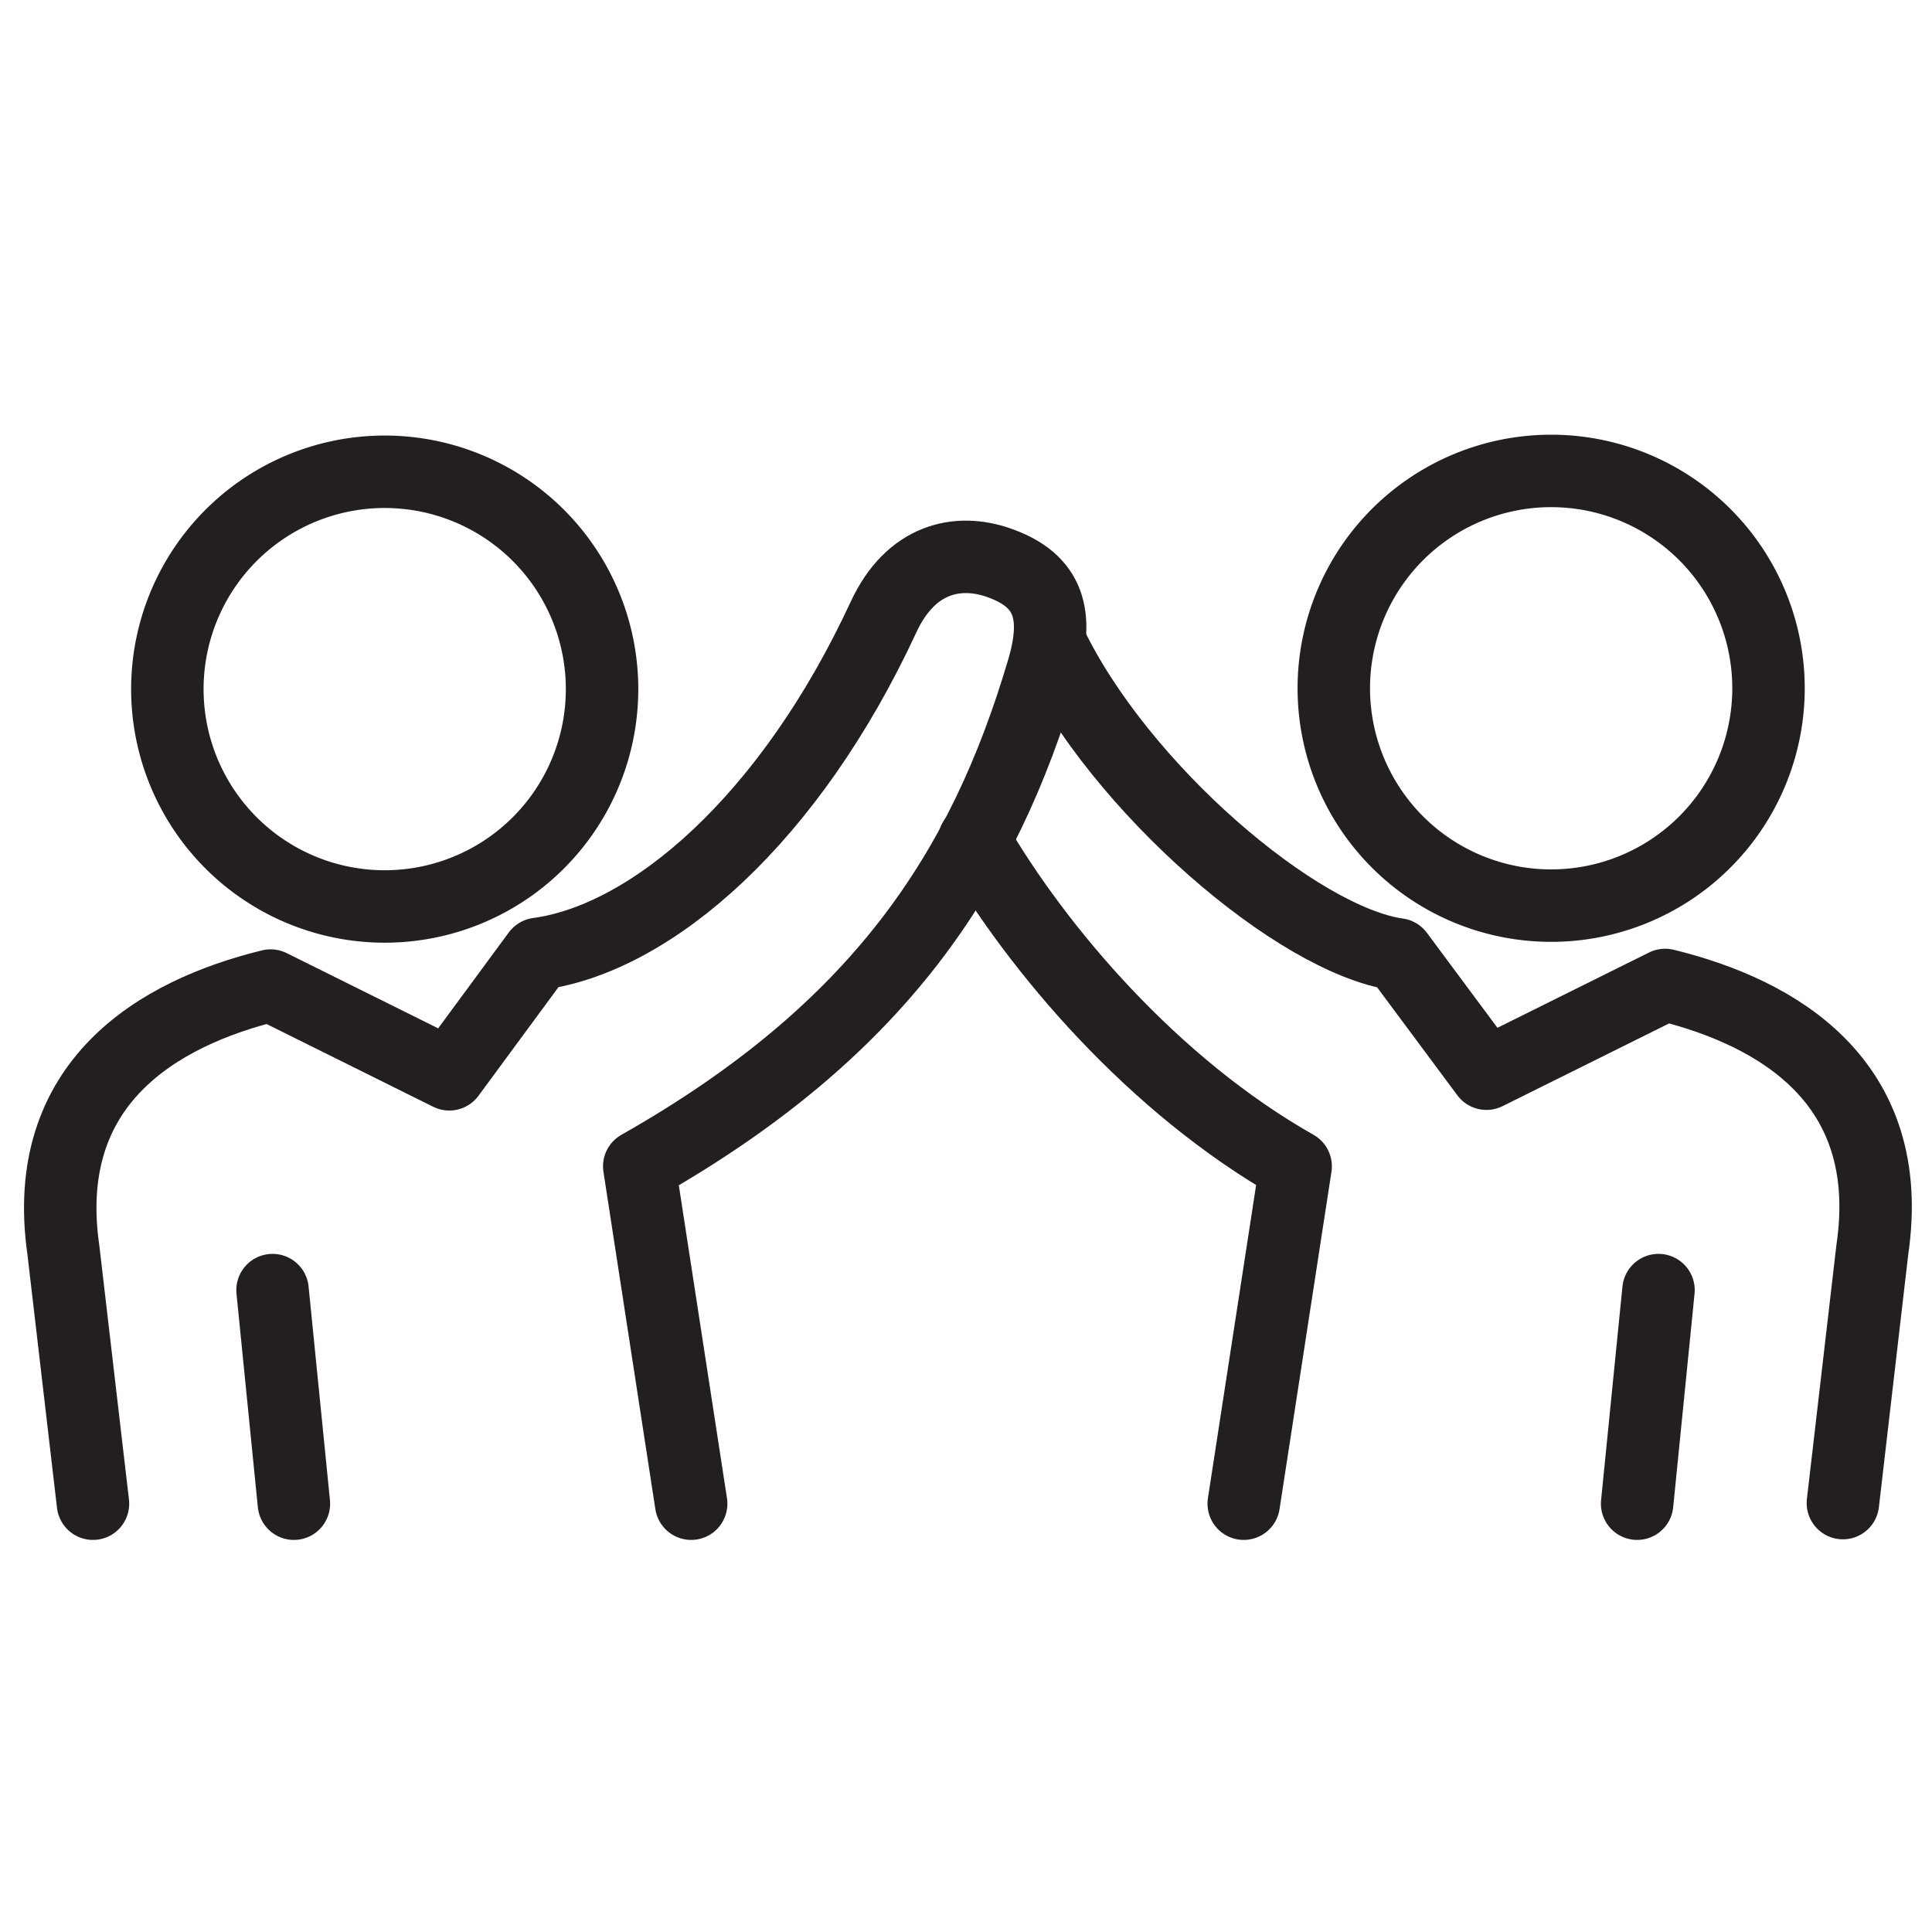
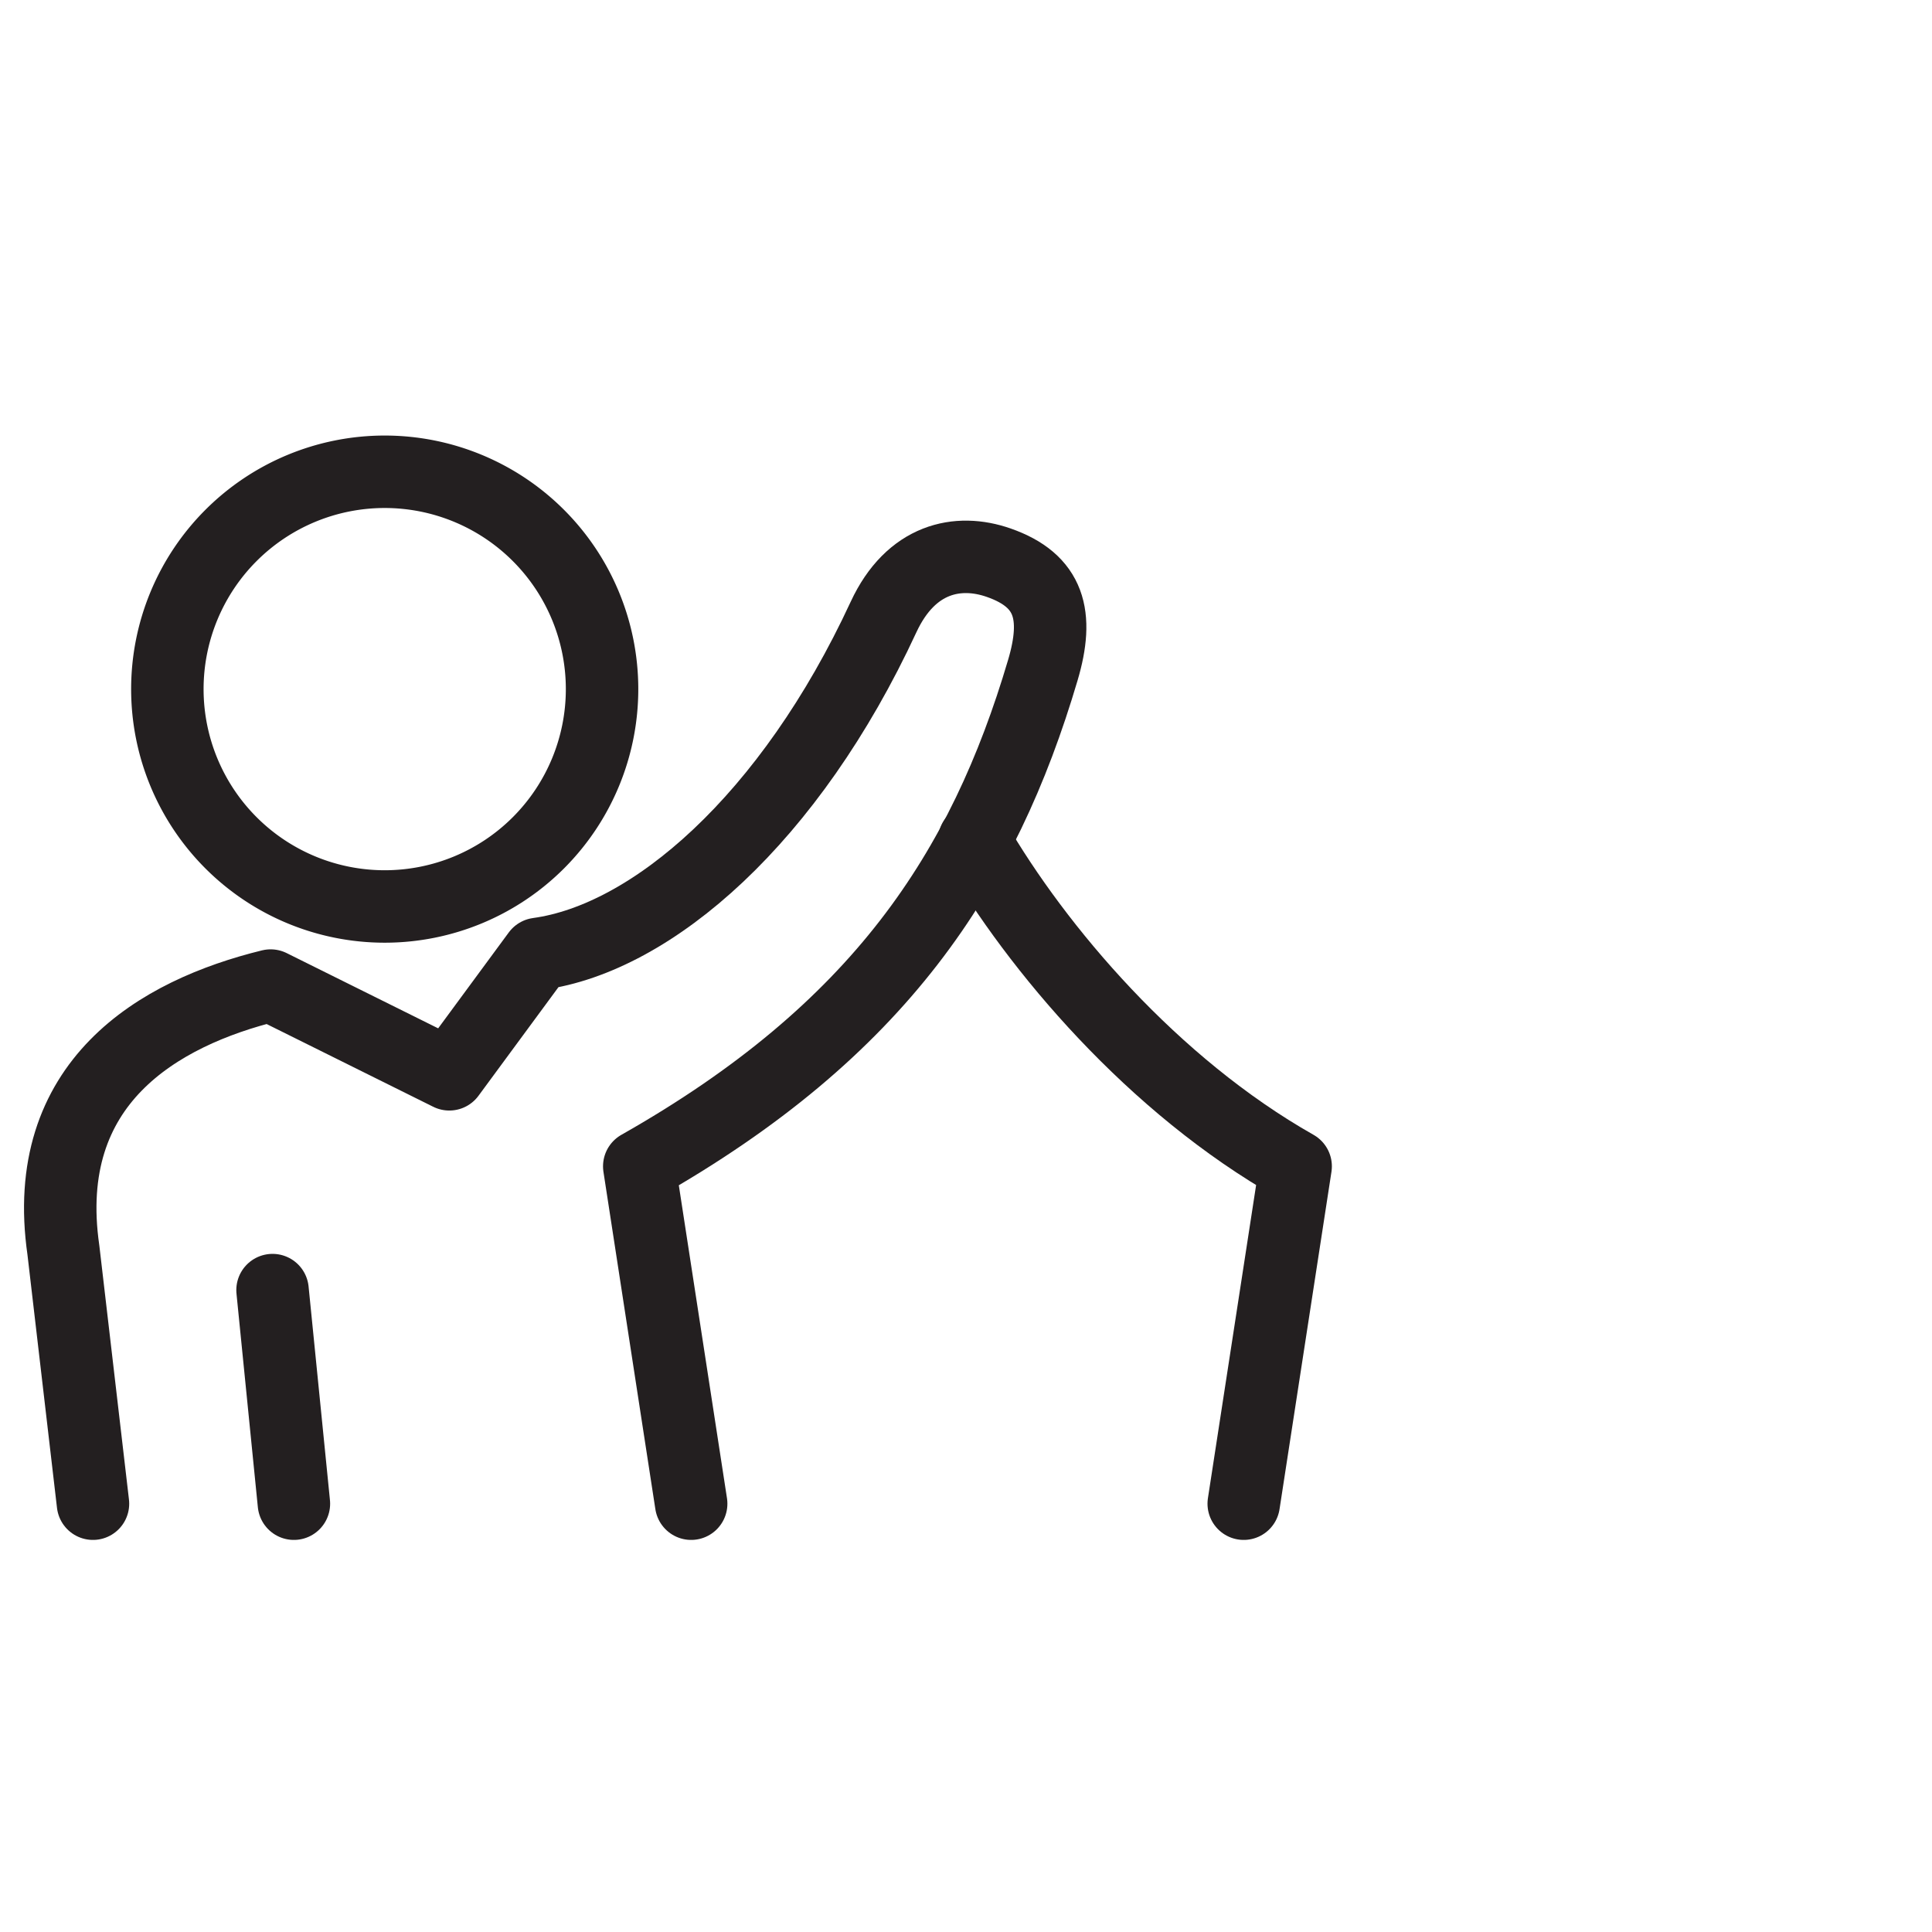
<svg xmlns="http://www.w3.org/2000/svg" id="Layer_1" data-name="Layer 1" viewBox="0 0 160 160">
  <defs>
    <style>.cls-1{fill:none;stroke:#231f20;stroke-linecap:round;stroke-linejoin:round;stroke-width:6px;}</style>
  </defs>
-   <path class="cls-1" d="M146.46,57a18,18,0,1,0-18,18A18,18,0,0,0,146.46,57Z" />
  <path class="cls-1" d="M31.86,75.07a18,18,0,1,0-18-18A18,18,0,0,0,31.86,75.07Z" />
  <path class="cls-1" d="M7.7,124.53l-2.45-21c-2-13.88,7.86-19.63,17.16-21.91l14.8,7.35L44.55,79C54,77.71,65.42,67.83,73.17,51.1c2.27-4.89,6.17-5.68,9.54-4.5,4.24,1.48,5,4.36,3.65,8.91-4.91,16.6-13.54,29.82-33.42,41.08l4.3,27.94" />
  <path class="cls-1" d="M103,124.53l4.3-27.94c-11.81-6.69-21.4-18-26.62-27" />
-   <path class="cls-1" d="M87,53.31c5.76,12,20.49,24.57,28.76,25.73l7.34,9.88,14.8-7.35c9.3,2.28,19.2,8,17.16,21.91l-2.44,21" />
  <line class="cls-1" x1="22.57" y1="106.84" x2="24.34" y2="124.53" />
-   <line class="cls-1" x1="137.35" y1="106.84" x2="135.58" y2="124.53" />
</svg>